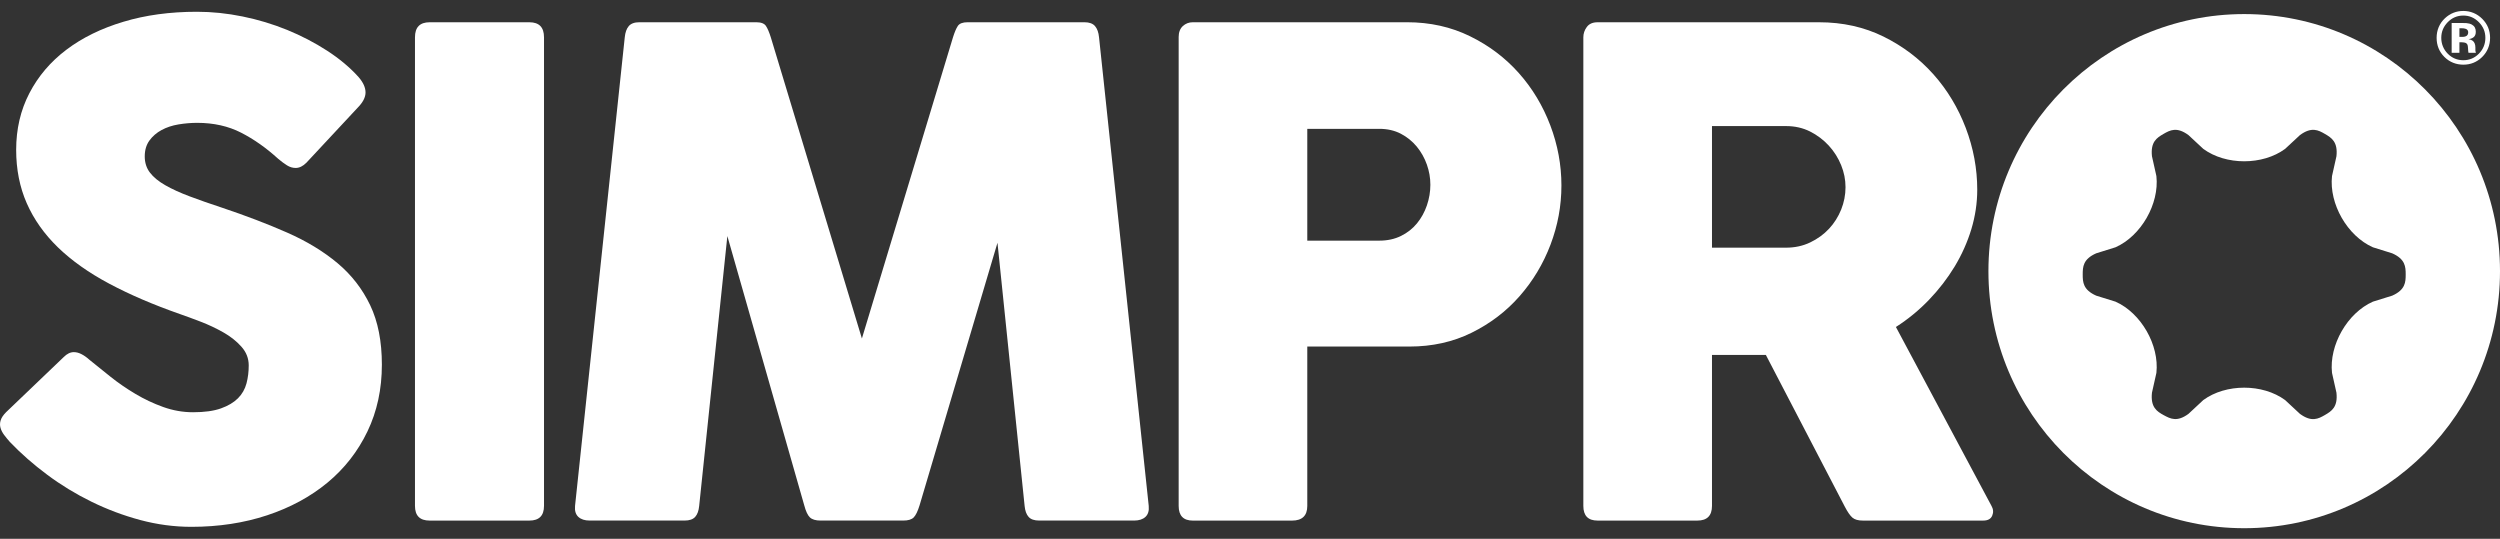
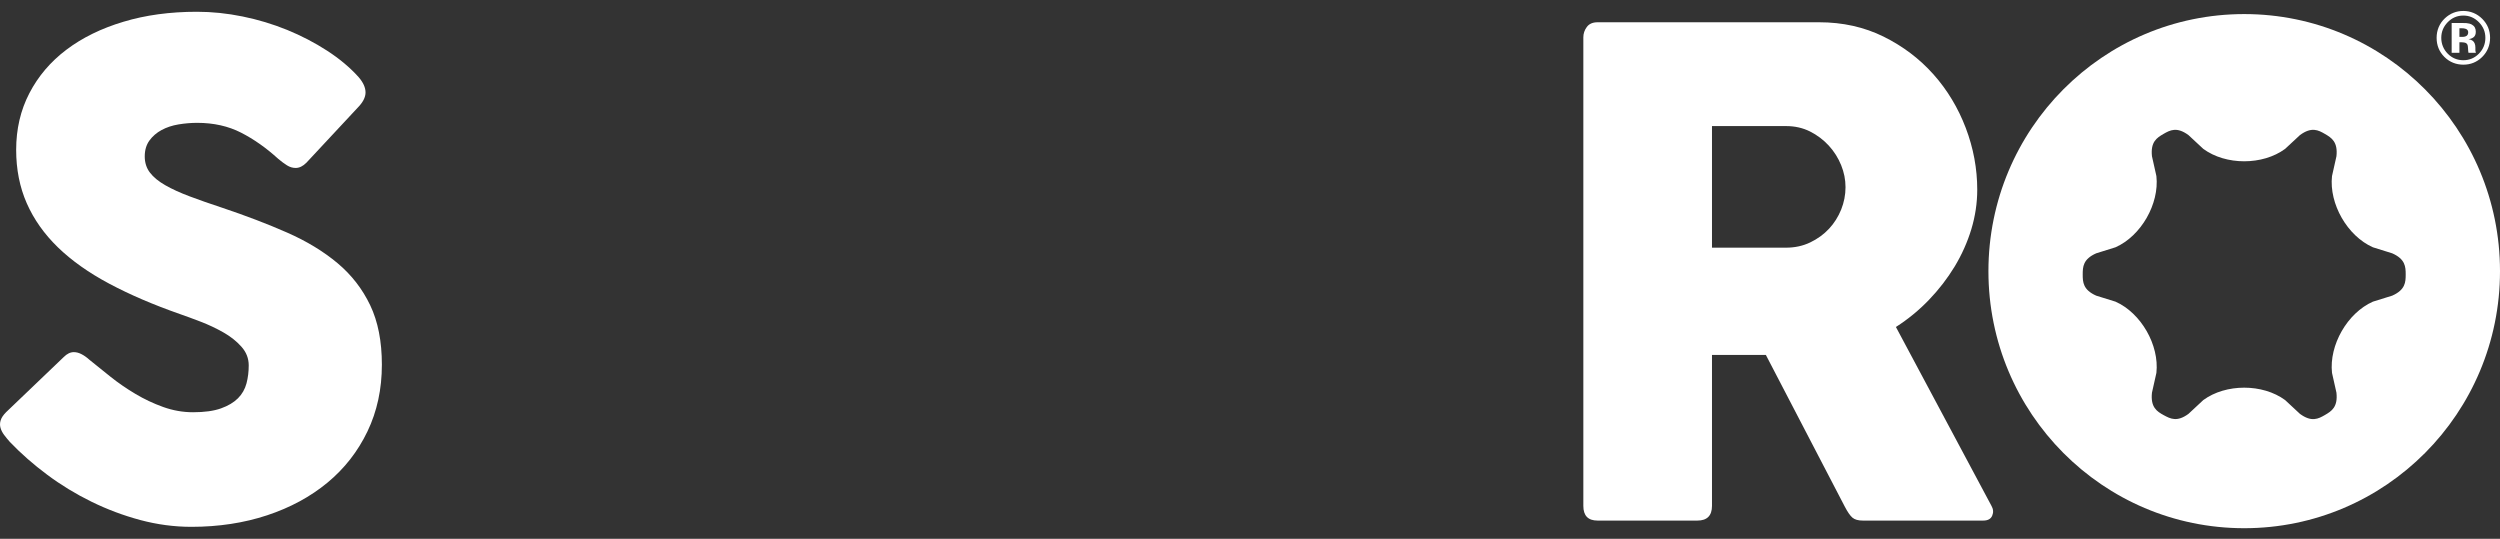
<svg xmlns="http://www.w3.org/2000/svg" width="116" height="25" viewBox="0 0 116 25" fill="none">
  <rect x="0" y="0" width="116" height="25" fill="#333333" stroke="none" />
  <g clip-path="url(#clip0_203_11190)">
    <path d="M0.192 20.182C0.112 20.074 0.054 19.963 0.023 19.85C-0.009 19.737 -0.007 19.62 0.031 19.502C0.068 19.382 0.152 19.258 0.28 19.128L2.958 16.566C3.108 16.415 3.264 16.339 3.426 16.339C3.544 16.339 3.665 16.371 3.789 16.437C3.912 16.501 4.034 16.588 4.152 16.696C4.443 16.934 4.768 17.196 5.129 17.482C5.489 17.769 5.873 18.033 6.282 18.276C6.691 18.52 7.121 18.723 7.573 18.885C8.024 19.047 8.486 19.128 8.96 19.128C9.487 19.128 9.917 19.069 10.251 18.95C10.584 18.831 10.848 18.674 11.042 18.48C11.235 18.286 11.367 18.055 11.437 17.79C11.507 17.525 11.541 17.247 11.541 16.955C11.541 16.631 11.429 16.342 11.203 16.088C10.977 15.834 10.697 15.612 10.364 15.423C10.03 15.233 9.681 15.069 9.315 14.928C8.95 14.788 8.628 14.669 8.348 14.572C7.111 14.139 6.017 13.669 5.065 13.161C4.113 12.653 3.321 12.091 2.685 11.475C2.051 10.858 1.57 10.178 1.242 9.432C0.914 8.686 0.75 7.859 0.75 6.952C0.75 5.99 0.953 5.114 1.363 4.325C1.772 3.536 2.345 2.863 3.081 2.307C3.818 1.75 4.7 1.317 5.727 1.01C6.752 0.7 7.89 0.546 9.137 0.546C9.836 0.546 10.543 0.619 11.258 0.765C11.973 0.91 12.662 1.119 13.324 1.388C13.985 1.659 14.603 1.98 15.179 2.353C15.754 2.726 16.241 3.134 16.639 3.577C16.854 3.826 16.961 4.064 16.961 4.29C16.961 4.517 16.837 4.755 16.59 5.004L14.218 7.549C14.057 7.712 13.89 7.793 13.718 7.793C13.578 7.793 13.444 7.752 13.315 7.671C13.185 7.59 13.051 7.489 12.911 7.371C12.352 6.863 11.777 6.457 11.185 6.155C10.593 5.853 9.916 5.7 9.152 5.7C8.862 5.7 8.572 5.725 8.281 5.773C7.99 5.822 7.73 5.908 7.498 6.033C7.267 6.158 7.08 6.32 6.934 6.519C6.789 6.72 6.716 6.966 6.716 7.257C6.716 7.549 6.797 7.8 6.958 8.01C7.12 8.222 7.356 8.416 7.668 8.594C7.98 8.773 8.359 8.946 8.805 9.113C9.251 9.281 9.754 9.457 10.314 9.641C11.411 10.009 12.414 10.392 13.323 10.792C14.232 11.192 15.011 11.666 15.662 12.211C16.313 12.757 16.817 13.409 17.178 14.165C17.539 14.922 17.719 15.841 17.719 16.921C17.719 18.056 17.496 19.089 17.05 20.018C16.604 20.948 15.985 21.74 15.195 22.394C14.404 23.048 13.471 23.553 12.396 23.909C11.32 24.265 10.148 24.445 8.879 24.445C8.083 24.445 7.293 24.339 6.507 24.129C5.722 23.918 4.966 23.634 4.24 23.277C3.514 22.921 2.831 22.505 2.191 22.028C1.552 21.553 0.973 21.045 0.457 20.505C0.36 20.396 0.272 20.289 0.191 20.18L0.192 20.182Z" fill="white" />
-     <path d="M19.255 1.73C19.255 1.265 19.482 1.033 19.933 1.033H24.564C25.015 1.033 25.242 1.265 25.242 1.73V23.474C25.242 23.927 25.015 24.155 24.564 24.155H19.933C19.482 24.155 19.255 23.928 19.255 23.474V1.73Z" fill="white" />
-     <path d="M33.749 10.956L32.442 23.474C32.42 23.701 32.358 23.871 32.256 23.984C32.154 24.098 31.991 24.154 31.764 24.154H27.361C27.134 24.154 26.96 24.098 26.836 23.984C26.712 23.871 26.661 23.7 26.682 23.474L28.989 1.73C29.011 1.503 29.073 1.33 29.175 1.211C29.277 1.092 29.44 1.032 29.666 1.032H35.087C35.313 1.032 35.463 1.089 35.539 1.203C35.615 1.316 35.69 1.492 35.765 1.73L39.992 15.707L44.219 1.73C44.294 1.492 44.368 1.316 44.444 1.203C44.52 1.09 44.67 1.032 44.897 1.032H50.317C50.543 1.032 50.706 1.091 50.809 1.211C50.911 1.33 50.973 1.503 50.995 1.73L53.301 23.474C53.323 23.701 53.271 23.871 53.148 23.984C53.025 24.098 52.85 24.154 52.623 24.154H48.219C47.993 24.154 47.829 24.098 47.728 23.984C47.625 23.871 47.564 23.7 47.542 23.474L46.283 11.264L42.67 23.441C42.584 23.722 42.492 23.911 42.396 24.008C42.299 24.106 42.138 24.154 41.912 24.154H38.072C37.847 24.154 37.683 24.105 37.58 24.008C37.478 23.911 37.389 23.722 37.315 23.441L33.75 10.956H33.749Z" fill="white" />
-     <path d="M54.689 1.73C54.689 1.503 54.753 1.33 54.882 1.211C55.011 1.092 55.166 1.032 55.349 1.032H65.287C66.351 1.032 67.326 1.248 68.207 1.681C69.09 2.113 69.845 2.684 70.474 3.391C71.104 4.099 71.589 4.908 71.934 5.816C72.278 6.724 72.45 7.654 72.45 8.605C72.45 9.556 72.281 10.461 71.943 11.354C71.604 12.246 71.125 13.043 70.506 13.746C69.888 14.449 69.146 15.013 68.281 15.44C67.415 15.867 66.455 16.08 65.401 16.08H60.658V23.475C60.658 23.928 60.422 24.156 59.948 24.156H55.35C54.909 24.156 54.69 23.929 54.69 23.475V1.73H54.689ZM60.658 5.978V11.166H63.998C64.374 11.166 64.71 11.094 65.006 10.948C65.302 10.802 65.549 10.607 65.748 10.364C65.947 10.121 66.1 9.843 66.208 9.53C66.315 9.216 66.369 8.897 66.369 8.573C66.369 8.249 66.315 7.949 66.208 7.64C66.1 7.333 65.944 7.054 65.74 6.805C65.536 6.557 65.288 6.357 64.998 6.205C64.707 6.054 64.375 5.978 63.998 5.978H60.658Z" fill="white" />
    <path d="M73.467 1.73C73.467 1.558 73.52 1.398 73.628 1.252C73.735 1.106 73.902 1.033 74.128 1.033H84.404C85.501 1.033 86.498 1.255 87.396 1.698C88.294 2.142 89.066 2.726 89.712 3.45C90.357 4.174 90.856 5.004 91.212 5.938C91.567 6.874 91.744 7.827 91.744 8.8C91.744 9.416 91.653 10.027 91.471 10.632C91.287 11.238 91.029 11.816 90.696 12.367C90.362 12.918 89.964 13.434 89.502 13.915C89.04 14.396 88.529 14.815 87.97 15.172L92.406 23.475C92.492 23.626 92.503 23.777 92.438 23.928C92.373 24.081 92.234 24.155 92.019 24.155H86.436C86.221 24.155 86.059 24.11 85.952 24.018C85.845 23.926 85.727 23.755 85.598 23.507L81.936 16.469H79.436V23.474C79.436 23.927 79.209 24.155 78.758 24.155H74.128C73.686 24.155 73.467 23.928 73.467 23.474V1.73ZM79.436 5.849V11.492H82.872C83.281 11.492 83.655 11.411 83.994 11.248C84.332 11.086 84.623 10.875 84.865 10.616C85.107 10.357 85.294 10.06 85.43 9.725C85.564 9.389 85.632 9.043 85.632 8.687C85.632 8.331 85.565 8.001 85.43 7.666C85.294 7.331 85.104 7.028 84.857 6.758C84.609 6.488 84.319 6.269 83.986 6.101C83.652 5.934 83.282 5.85 82.872 5.85H79.436V5.849Z" fill="white" />
    <path d="M104.132 0.653C97.577 0.653 92.263 5.994 92.263 12.582C92.263 19.17 97.577 24.509 104.132 24.509C110.687 24.509 116 19.169 116 12.582C116 5.995 110.687 0.653 104.132 0.653ZM110.999 13.718L110.102 13.997C108.919 14.522 108.065 16.008 108.205 17.301L108.411 18.221C108.483 18.887 108.185 19.078 107.877 19.256C107.571 19.434 107.256 19.599 106.718 19.204L106.029 18.563C104.985 17.796 103.277 17.796 102.233 18.563L101.544 19.204C101.015 19.593 100.706 19.431 100.4 19.265C100.083 19.093 99.778 18.898 99.851 18.221L100.057 17.301C100.197 16.008 99.343 14.522 98.16 13.997L97.263 13.718C96.654 13.447 96.638 13.092 96.638 12.736C96.638 12.38 96.653 12.024 97.263 11.754L98.16 11.474C99.343 10.95 100.197 9.463 100.057 8.171L99.851 7.25C99.779 6.584 100.077 6.393 100.385 6.215C100.692 6.037 101.006 5.872 101.544 6.268L102.233 6.908C103.277 7.676 104.985 7.676 106.029 6.908L106.718 6.268C107.256 5.872 107.57 6.036 107.877 6.215C108.185 6.393 108.483 6.585 108.411 7.25L108.205 8.171C108.065 9.463 108.919 10.95 110.102 11.474L110.999 11.754C111.608 12.024 111.624 12.38 111.624 12.736C111.624 13.092 111.608 13.448 110.999 13.718Z" fill="white" />
    <path d="M115.176 0.874C115.418 1.117 115.54 1.411 115.54 1.755C115.54 2.098 115.416 2.407 115.168 2.649C114.927 2.883 114.637 3.001 114.3 3.001C113.963 3.001 113.657 2.881 113.418 2.64C113.179 2.4 113.059 2.105 113.059 1.754C113.059 1.403 113.188 1.087 113.446 0.846C113.688 0.621 113.973 0.508 114.299 0.508C114.625 0.508 114.933 0.63 115.175 0.873L115.176 0.874ZM114.3 0.722C114.015 0.722 113.772 0.826 113.571 1.033C113.374 1.236 113.275 1.477 113.275 1.756C113.275 2.034 113.376 2.289 113.576 2.492C113.775 2.694 114.017 2.794 114.299 2.794C114.581 2.794 114.821 2.693 115.021 2.49C115.221 2.286 115.321 2.041 115.321 1.756C115.321 1.471 115.222 1.237 115.023 1.033C114.822 0.826 114.581 0.722 114.3 0.722ZM114.117 1.96V2.449H113.757V1.067C113.842 1.067 113.97 1.067 114.14 1.067C114.309 1.067 114.404 1.069 114.423 1.07C114.532 1.078 114.623 1.102 114.694 1.141C114.817 1.208 114.877 1.318 114.877 1.471C114.877 1.586 114.845 1.671 114.78 1.723C114.716 1.775 114.636 1.806 114.542 1.816C114.628 1.834 114.693 1.86 114.737 1.895C114.817 1.961 114.858 2.064 114.858 2.205V2.329C114.858 2.342 114.858 2.356 114.861 2.37C114.863 2.383 114.865 2.397 114.87 2.41L114.882 2.449H114.538C114.527 2.405 114.52 2.341 114.517 2.258C114.513 2.174 114.506 2.118 114.495 2.088C114.477 2.04 114.443 2.006 114.394 1.987C114.367 1.976 114.326 1.969 114.271 1.965L114.192 1.96H114.116H114.117ZM114.256 1.711C114.341 1.711 114.406 1.694 114.453 1.66C114.5 1.626 114.524 1.572 114.524 1.496C114.524 1.42 114.487 1.368 114.412 1.339C114.363 1.319 114.294 1.31 114.204 1.31H114.117V1.711H114.256Z" fill="white" />
  </g>
  <defs>
    <clipPath id="clip0_203_11190">
      <rect width="116" height="24" fill="white" transform="translate(0 0.509)" />
    </clipPath>
  </defs>
</svg>